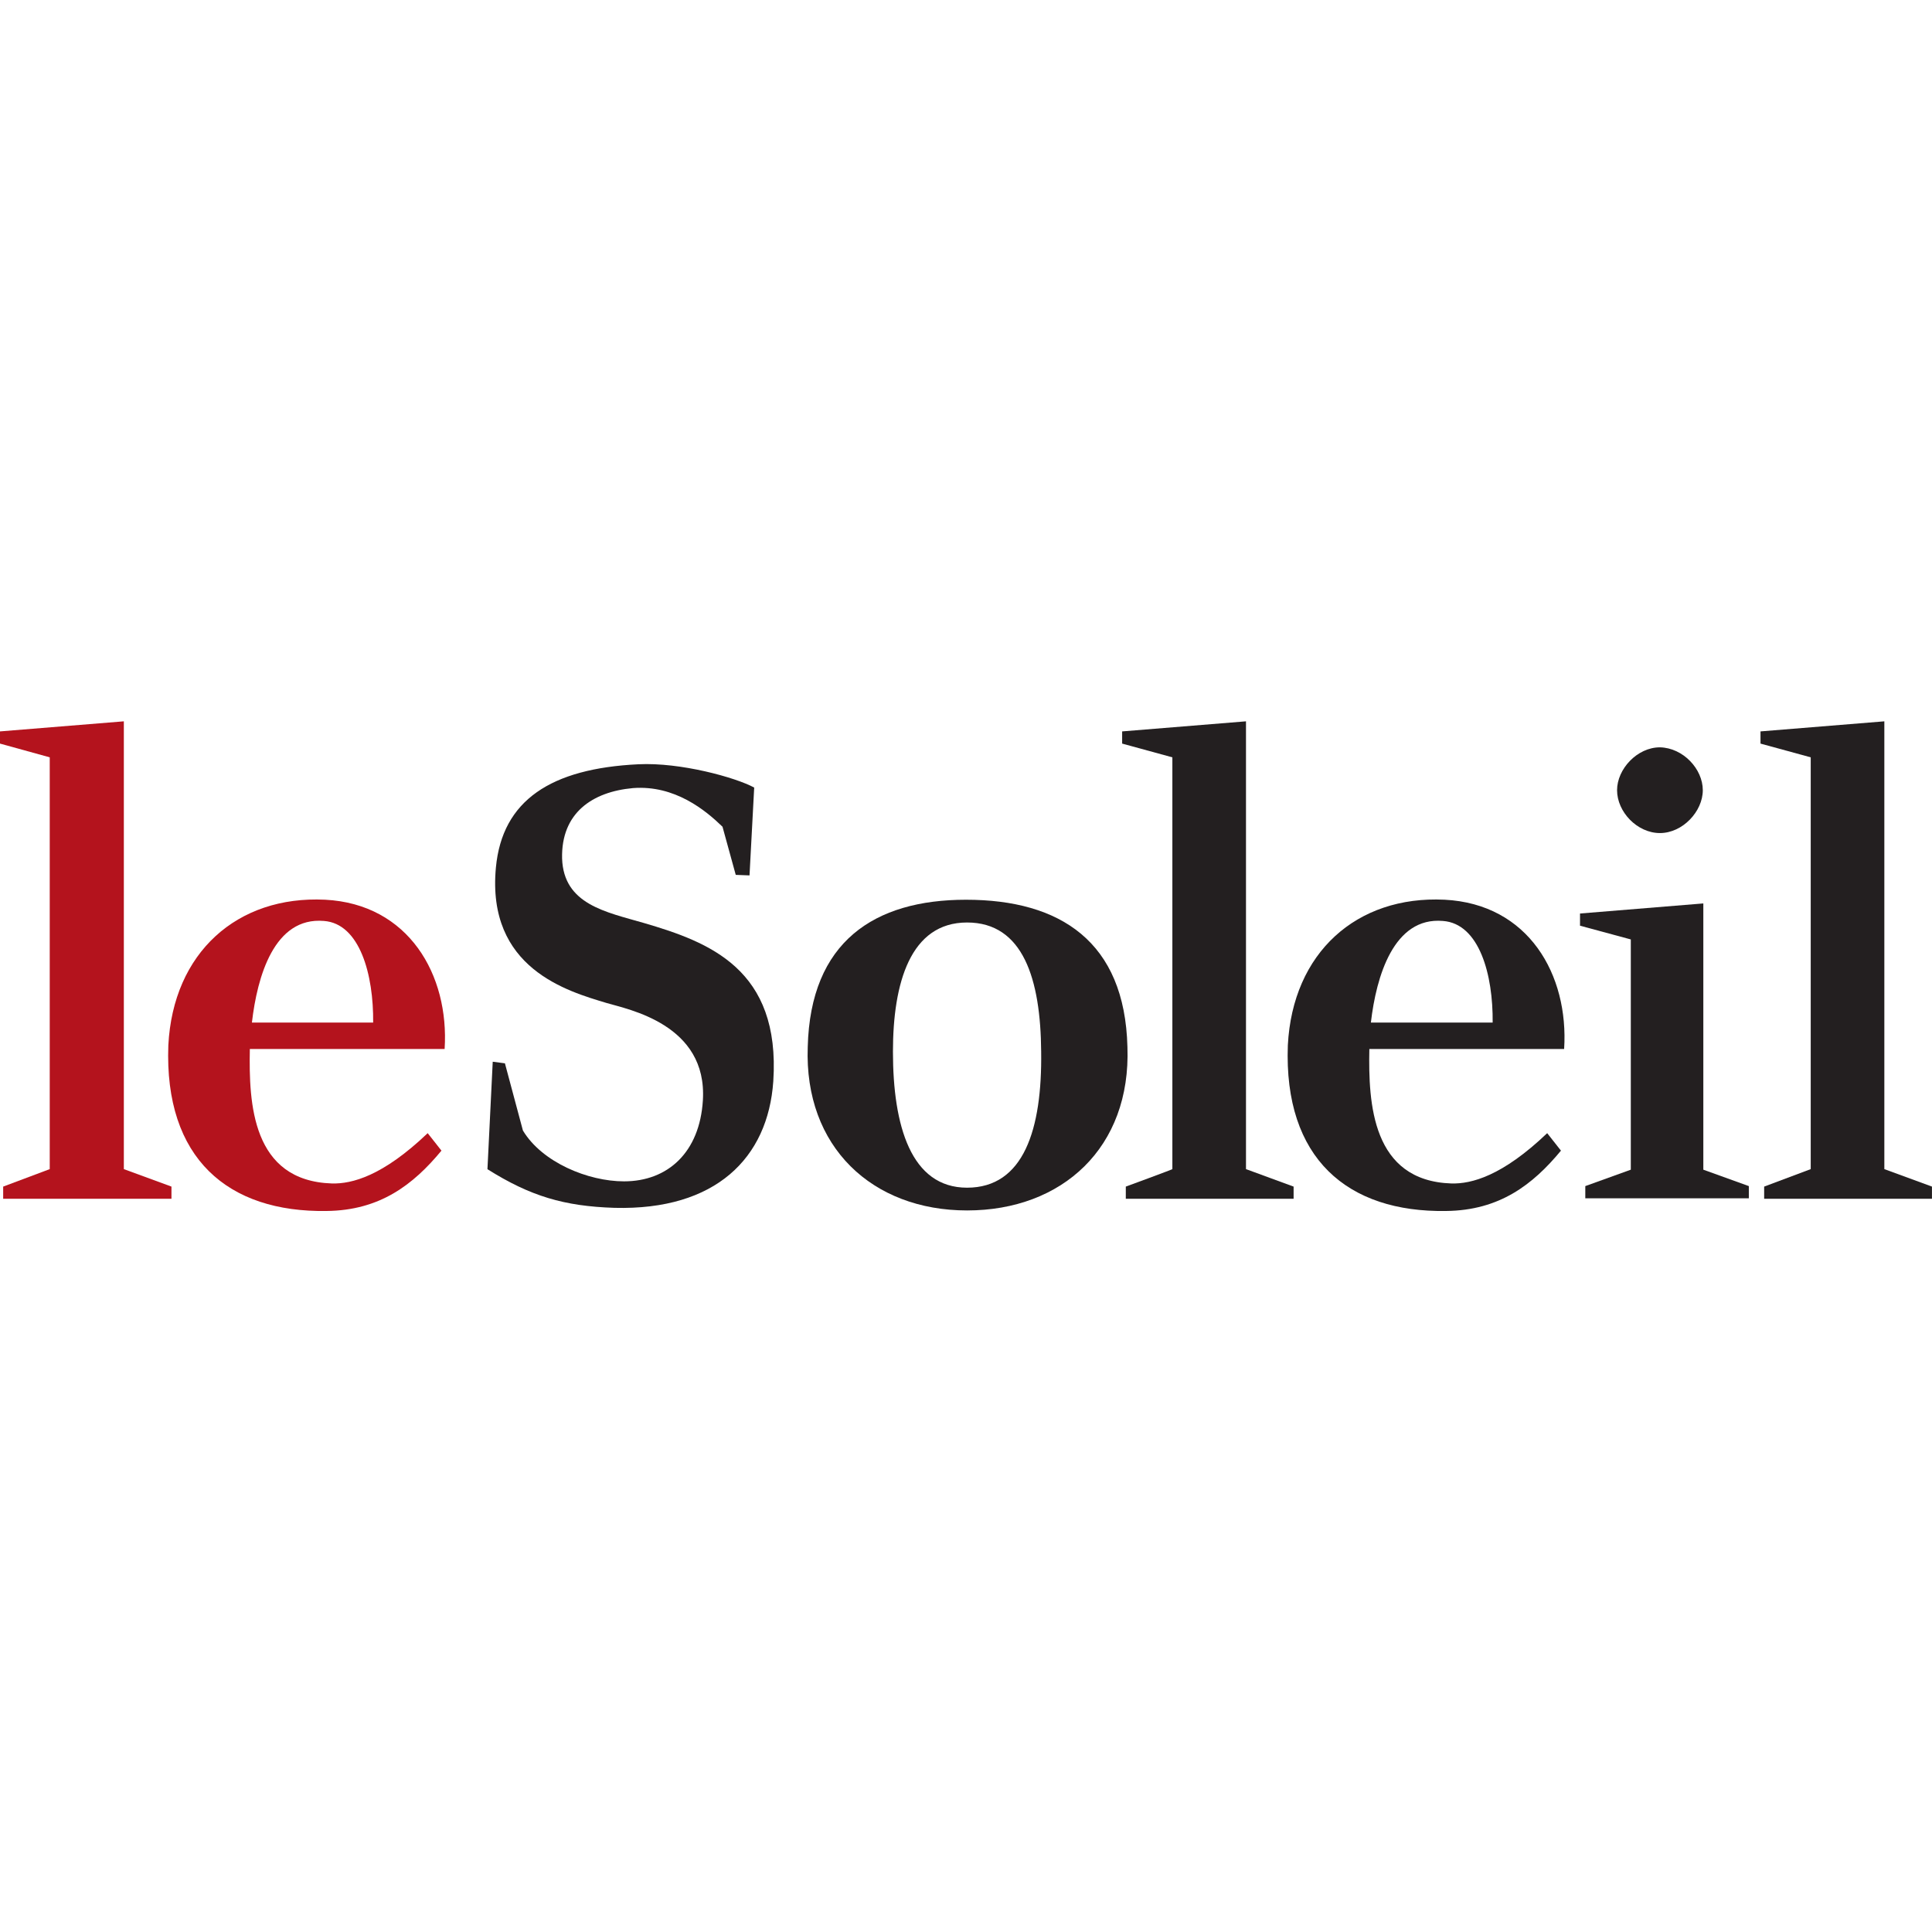
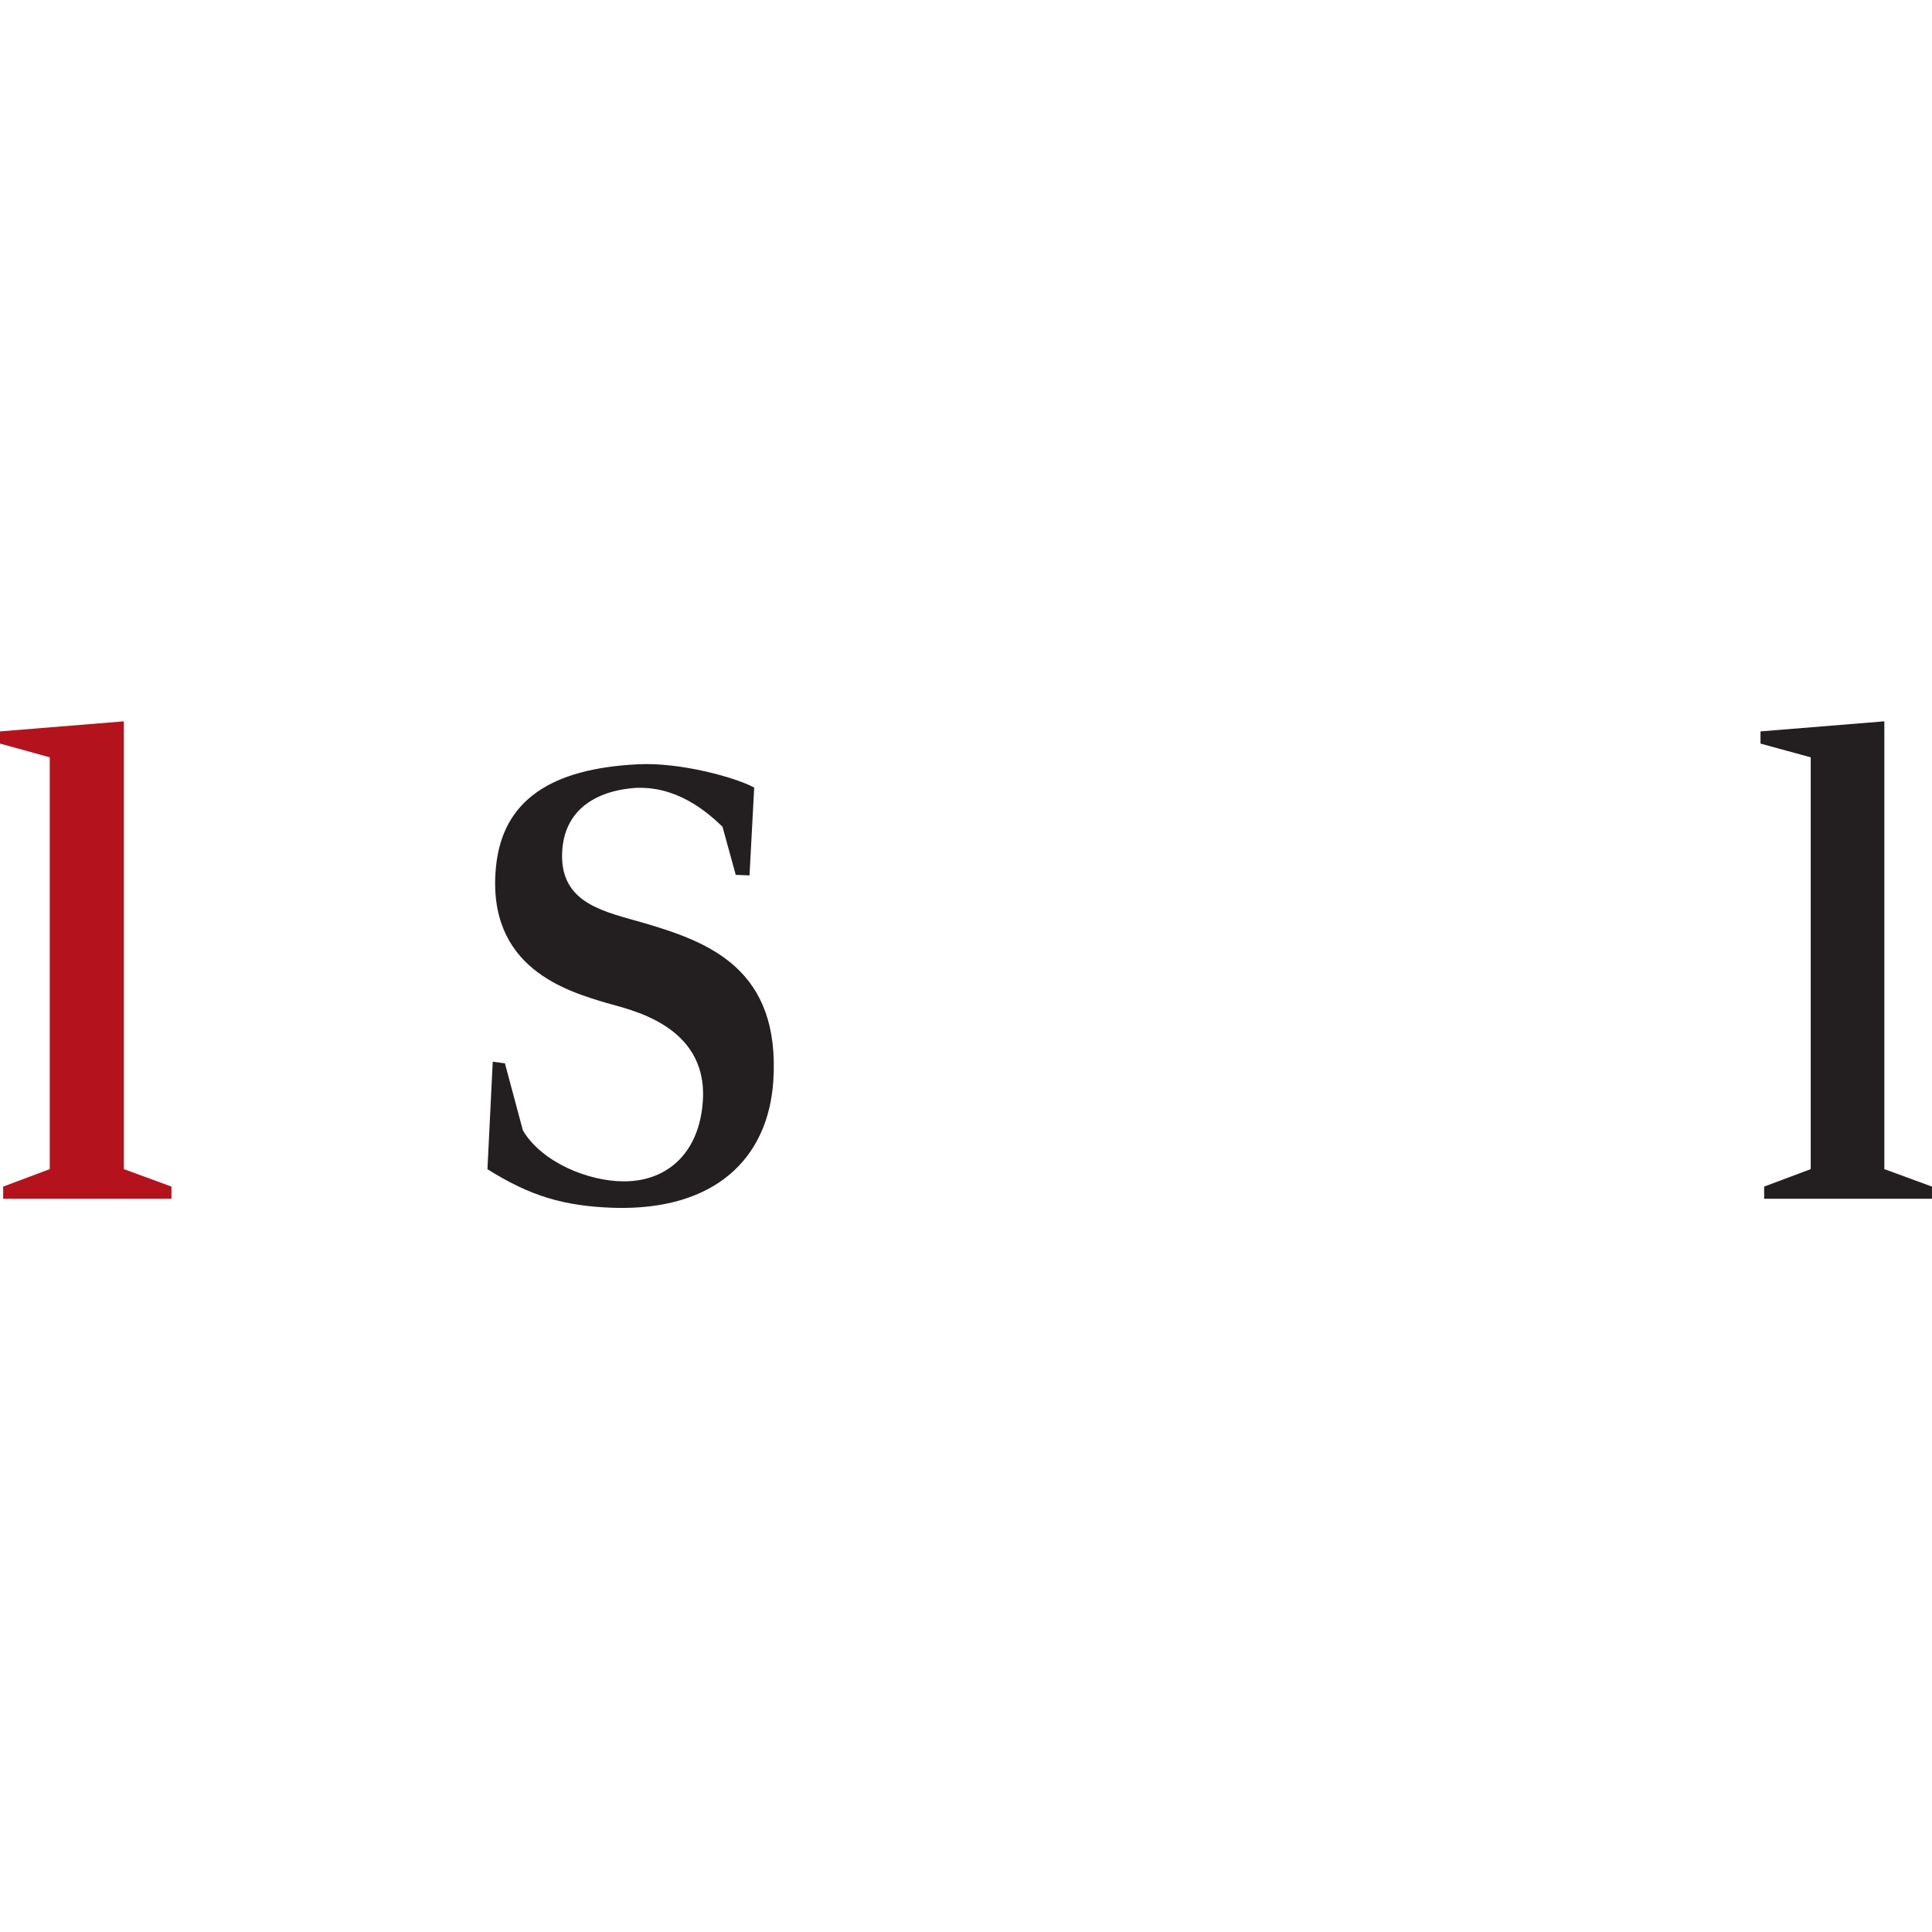
<svg xmlns="http://www.w3.org/2000/svg" version="1.1" id="Layer_1" x="0px" y="0px" viewBox="0 0 512 512" style="enable-background:new 0 0 512 512;" xml:space="preserve">
  <style type="text/css">
	.st0{fill:#B4131D;}
	.st1{fill:#231F20;}
</style>
  <g id="XMLID_1_">
    <path id="XMLID_11_" class="st0" d="M0,197.06v-3.23l32.82-2.67c0,0,0,118.81,0,118.67l12.62,4.63v3.23H0.84v-3.23l12.34-4.63   c0,0.14,0-109.13,0-109.13L0,197.06" />
-     <path id="XMLID_14_" class="st0" d="M98.89,270.99c0.14-12.62-3.51-26.23-13.05-26.93c-13.19-1.12-17.67,14.73-19.08,26.93H98.89   L98.89,270.99z M87.95,313.63c5.33,0.14,13.47-1.96,25.39-13.33l3.65,4.63c-7.43,8.98-16.27,15.85-30.44,15.99   c-26.09,0.42-43.06-13.89-41.94-43.91c1.26-24.55,18.24-39.7,41.52-38.58c22.16,1.12,32.96,19.92,31.7,39.56H66.21   C65.93,292.45,66.77,312.93,87.95,313.63" />
    <path id="XMLID_15_" class="st1" d="M198.63,231.99l-3.65-0.14l-3.51-12.76c-4.49-4.35-12.62-11.08-23.71-10.24   c-10.8,0.98-19.08,6.59-18.8,18.66c0.42,12.2,11.64,14.17,21.74,17.11c17.25,5.05,36.19,12.2,34.23,41.94   c-1.4,20.34-15.29,34.23-42.08,33.53c-13.33-0.42-22.3-3.09-33.67-10.24l1.4-28.48l3.23,0.42l4.77,17.81   c5.05,8.42,17.25,13.47,26.79,13.47c11.64,0,20.06-7.72,20.9-21.46c1.26-20.2-19.92-24.13-25.53-25.81   c-10.24-3.09-31.84-9.12-29.32-35.91c1.68-17.81,14.59-26.23,37.73-27.35c11.22-0.56,25.81,3.51,30.72,6.17L198.63,231.99" />
-     <path id="XMLID_18_" class="st1" d="M256.28,314.75c15.01,0,19.92-15.43,19.64-36.05c-0.14-19.22-4.77-34.23-19.64-34.23   c-15.01,0-19.64,15.99-19.64,34.23C236.64,298.34,241.41,314.75,256.28,314.75z M298.78,277.44c0.98,26.65-17.25,43.34-42.5,43.34   c-25.11,0-43.2-16.83-42.22-43.34c0.7-27.91,17.67-39,41.94-39C280.97,238.44,298.08,249.53,298.78,277.44" />
-     <path id="XMLID_19_" class="st1" d="M297.38,197.06v-3.23l32.82-2.67c0,0,0,118.81,0,118.67l12.62,4.63v3.23h-44.47v-3.23   c0,0,12.62-4.63,12.34-4.63c0,0.14,0-109.13,0-109.13L297.38,197.06" />
-     <path id="XMLID_22_" class="st1" d="M395.57,270.99c0.14-12.62-3.51-26.23-13.19-26.93c-13.05-1.12-17.67,14.73-19.08,26.93H395.57   L395.57,270.99z M384.63,313.63c5.33,0.14,13.47-1.96,25.39-13.33l3.65,4.63c-7.43,8.98-16.27,15.85-30.44,15.99   c-26.09,0.42-43.06-13.89-41.94-43.91c1.26-24.55,18.24-39.7,41.52-38.58c22.3,1.12,32.96,19.92,31.7,39.56h-51.62   C362.61,292.45,363.59,312.93,384.63,313.63" />
-     <path id="XMLID_25_" class="st1" d="M451.26,209.41c0,5.61-5.33,11.36-11.36,11.36c-6.03,0-11.36-5.61-11.36-11.36   c0-5.61,5.33-11.36,11.36-11.36C446.07,198.19,451.26,203.8,451.26,209.41z M418.72,245.32v-3.23l32.68-2.67v70.56l12.06,4.35v3.23   h-43.34v-3.23l12.06-4.35v-61.02L418.72,245.32" />
    <path id="XMLID_26_" class="st1" d="M466.55,197.06v-3.23l32.82-2.67c0,0,0,118.81,0,118.67l12.62,4.63v3.23h-44.47v-3.23   l12.34-4.63c0,0.14,0-109.13,0-109.13L466.55,197.06" />
  </g>
</svg>